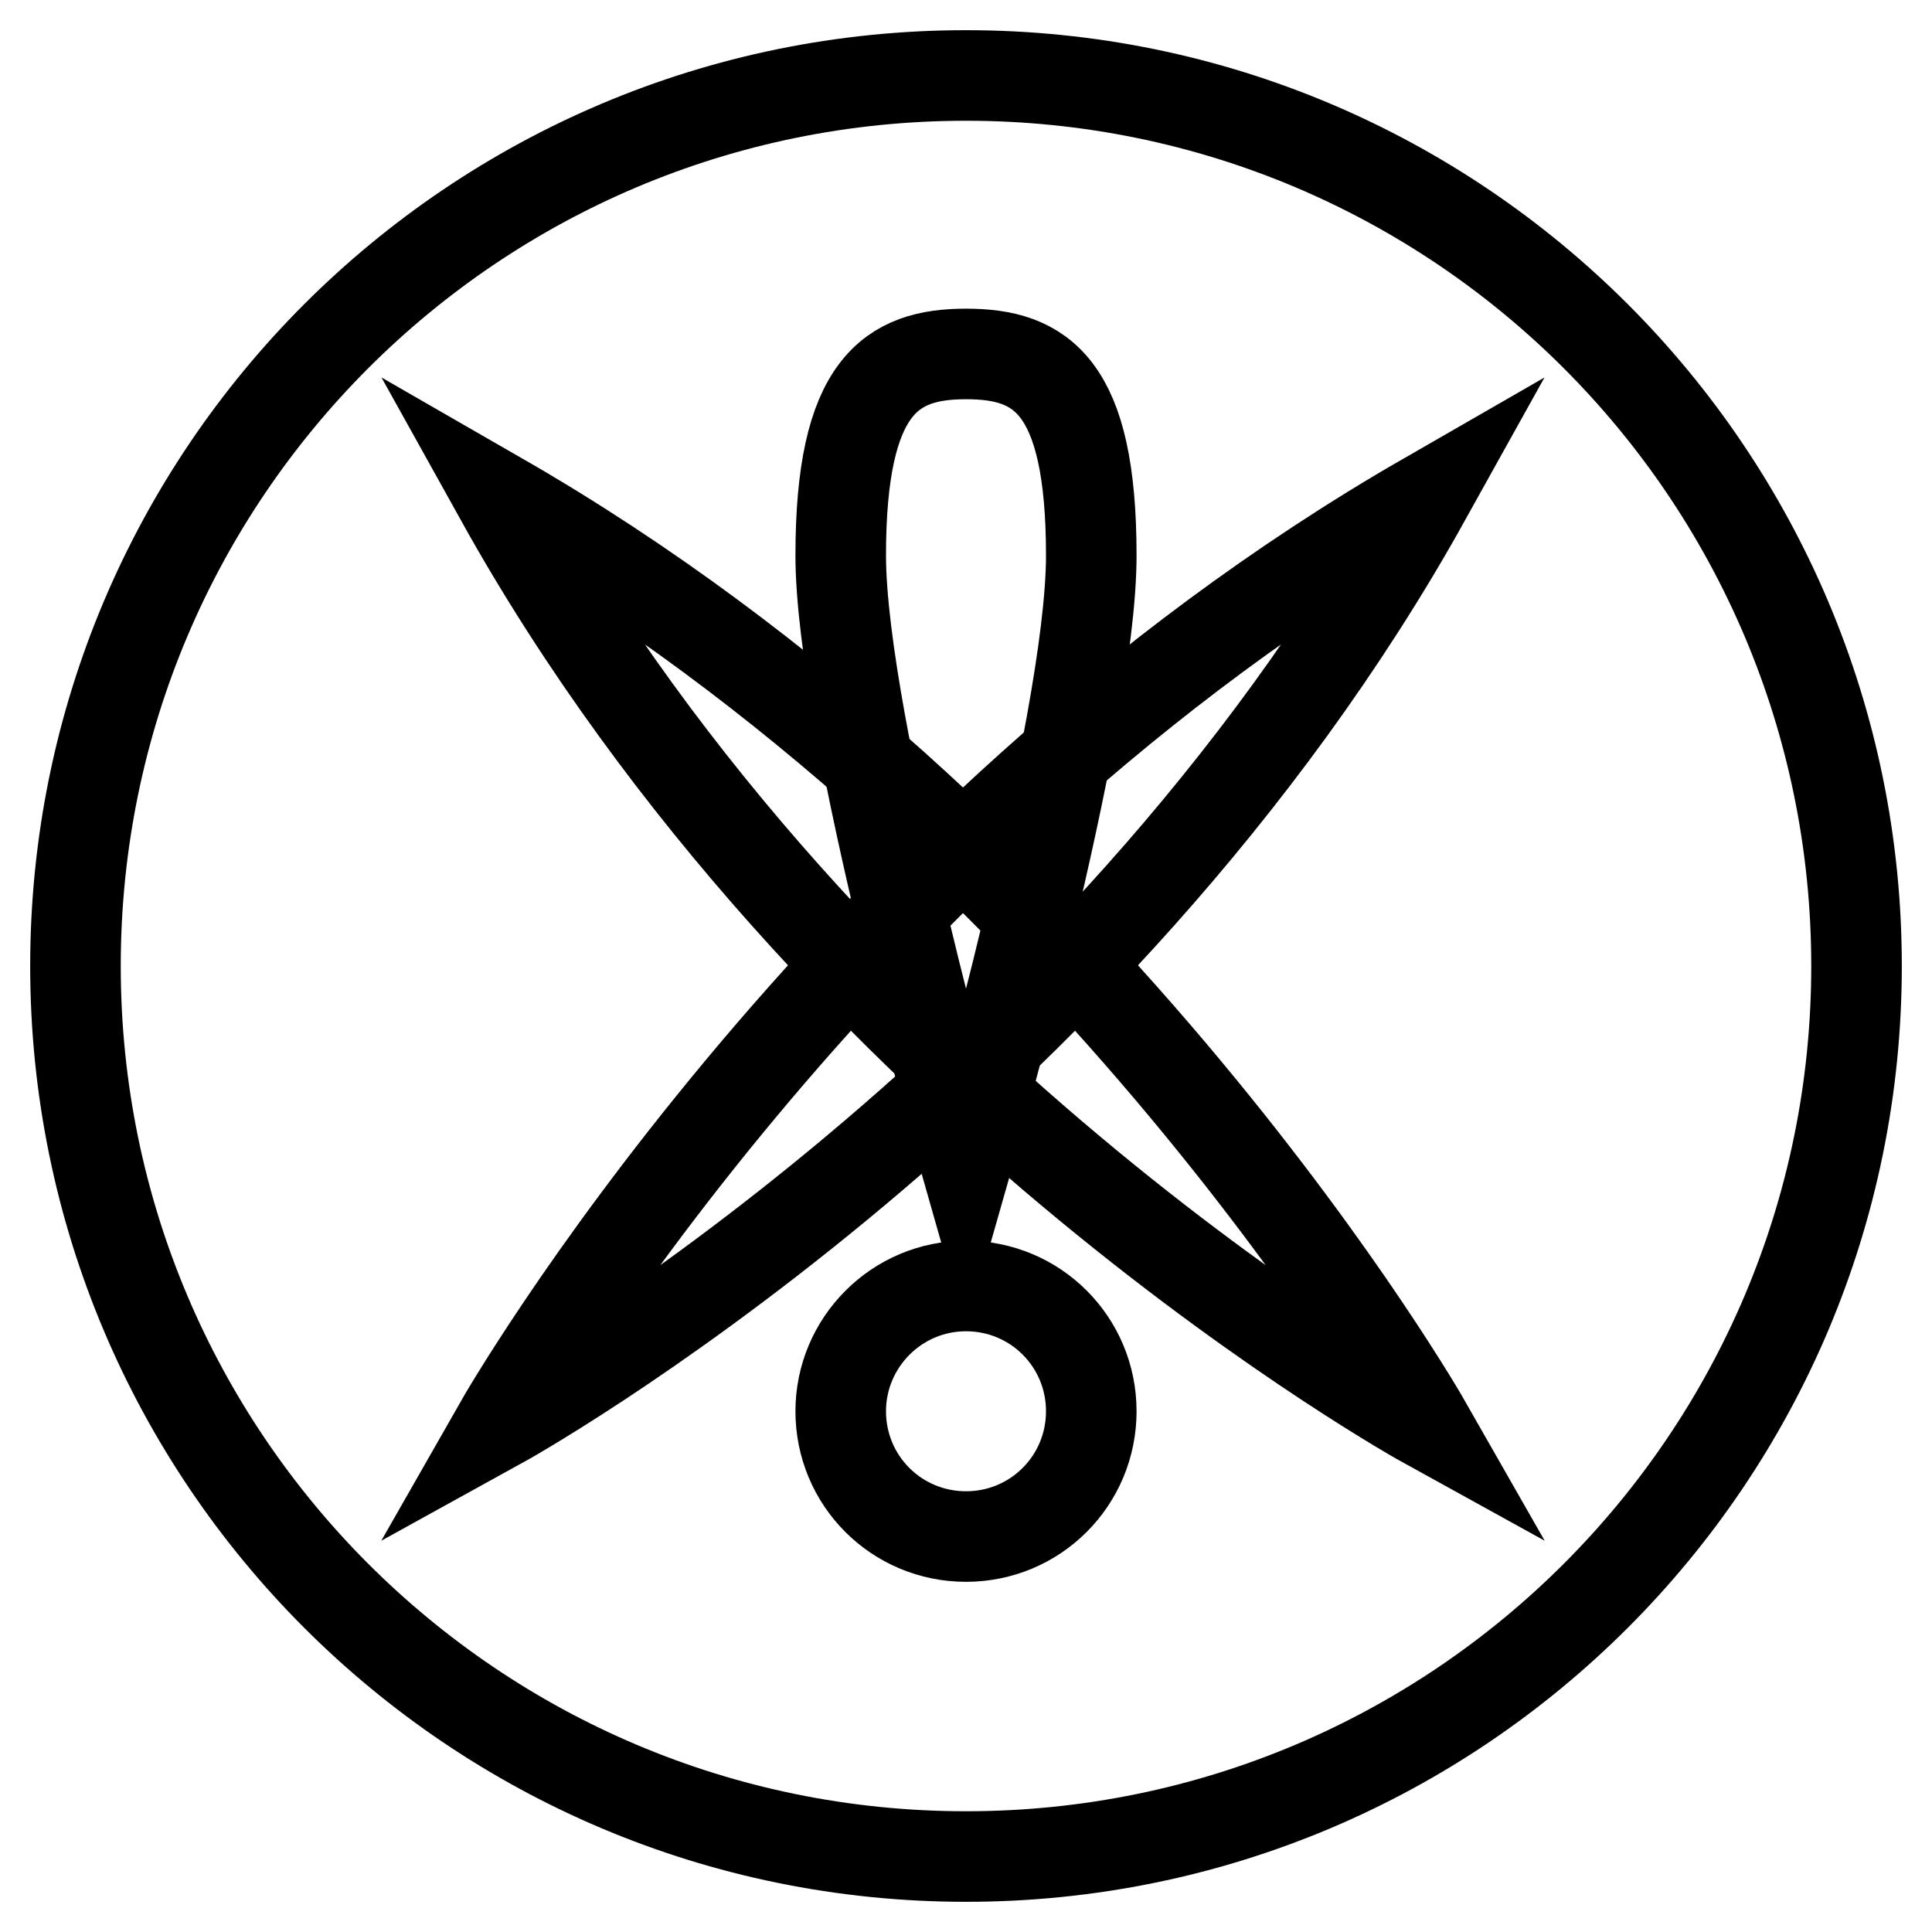
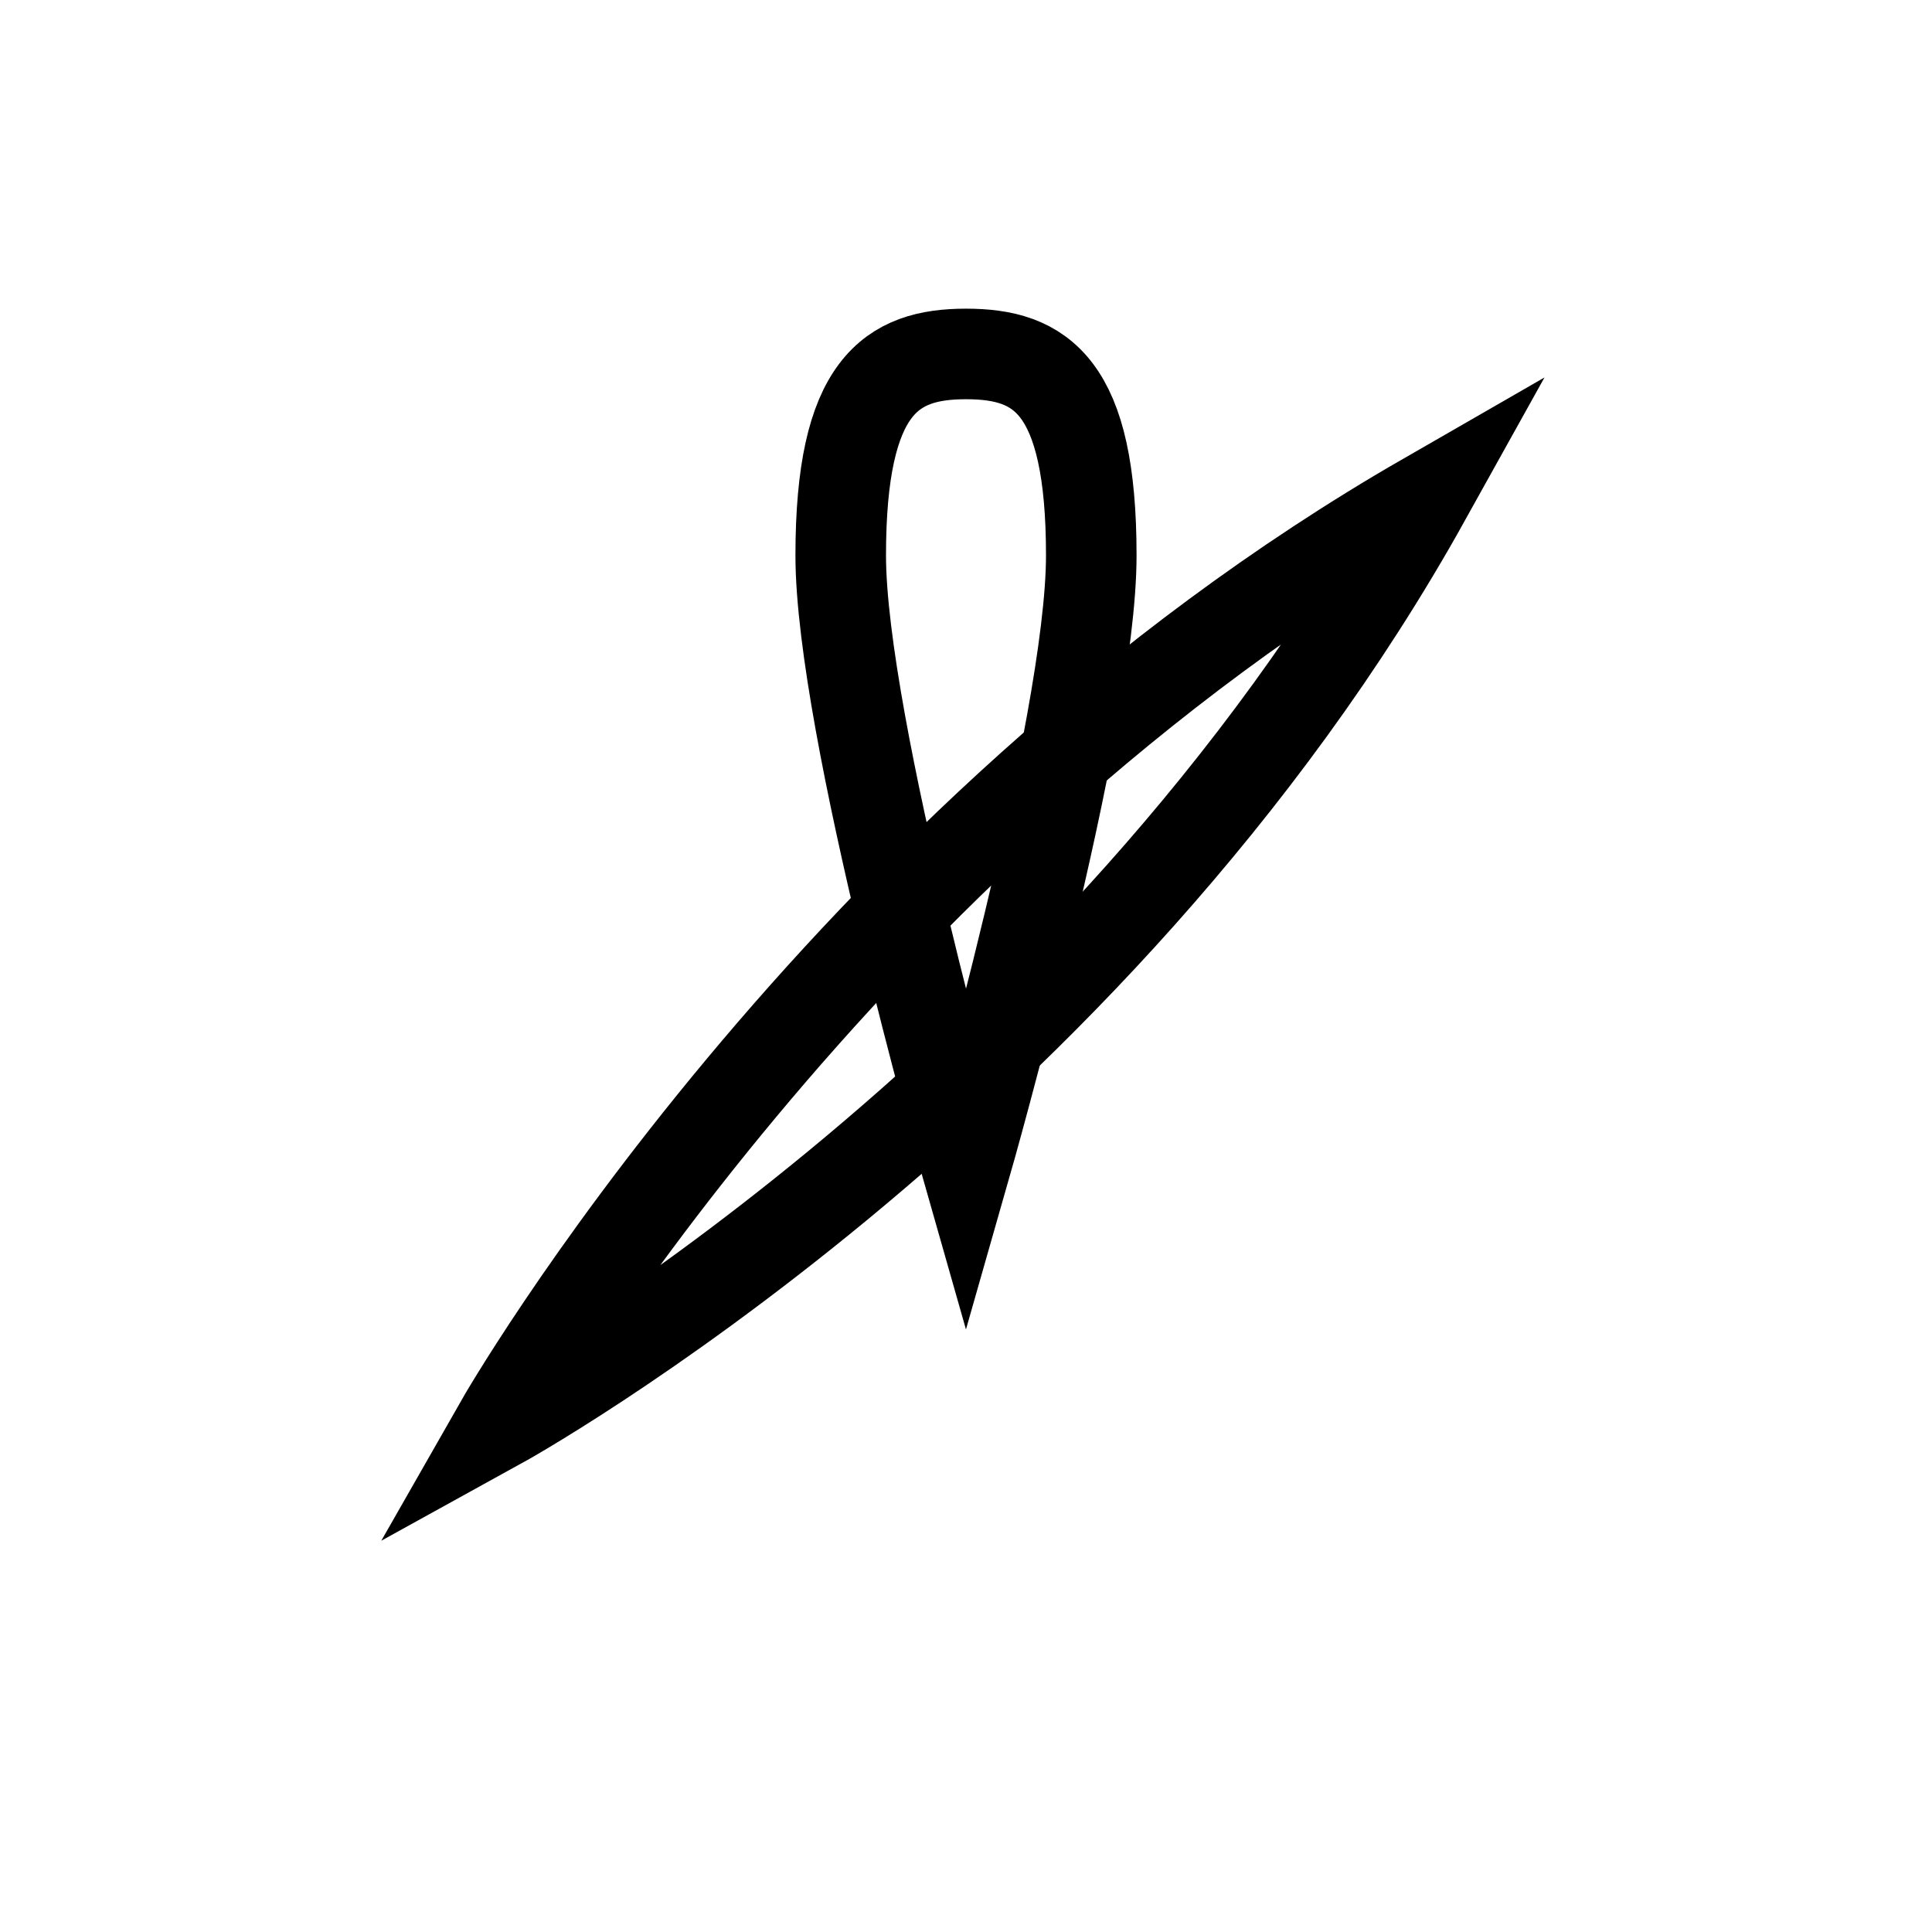
<svg xmlns="http://www.w3.org/2000/svg" version="1.1" x="0px" y="0px" viewBox="0 0 256 256" enable-background="new 0 0 256 256" xml:space="preserve">
  <g>
    <path stroke-width="12" fill-opacity="0" stroke="#000000" d="M66.3,188.6c0,0,44.2-77.5,122.6-122.6C144.8,145.3,66.3,188.6,66.3,188.6z" />
-     <path stroke-width="12" fill-opacity="0" stroke="#000000" d="M188.9,188.6c0,0-44.2-77.5-122.6-122.6C110.4,145.3,188.9,188.6,188.9,188.6z" />
-     <path stroke-width="12" fill-opacity="0" stroke="#000000" d="M10,128c0,65.2,52.8,118,118,118c65.2,0,118-52.8,118-118c0-65.2-52.8-118-118-118C62.8,10,10,62.8,10,128z " />
-     <path stroke-width="12" fill-opacity="0" stroke="#000000" d="M111.4,187c0,9.2,7.4,16.6,16.6,16.6s16.6-7.4,16.6-16.6l0,0c0-9.2-7.4-16.6-16.6-16.6 S111.4,177.9,111.4,187L111.4,187z" />
    <path stroke-width="12" fill-opacity="0" stroke="#000000" d="M128,154.3c0,0,16.6-58.1,16.6-80.7s-6.7-26.7-16.6-26.7c-9.9,0-16.6,4.2-16.6,26.7S128,154.3,128,154.3z" />
  </g>
</svg>